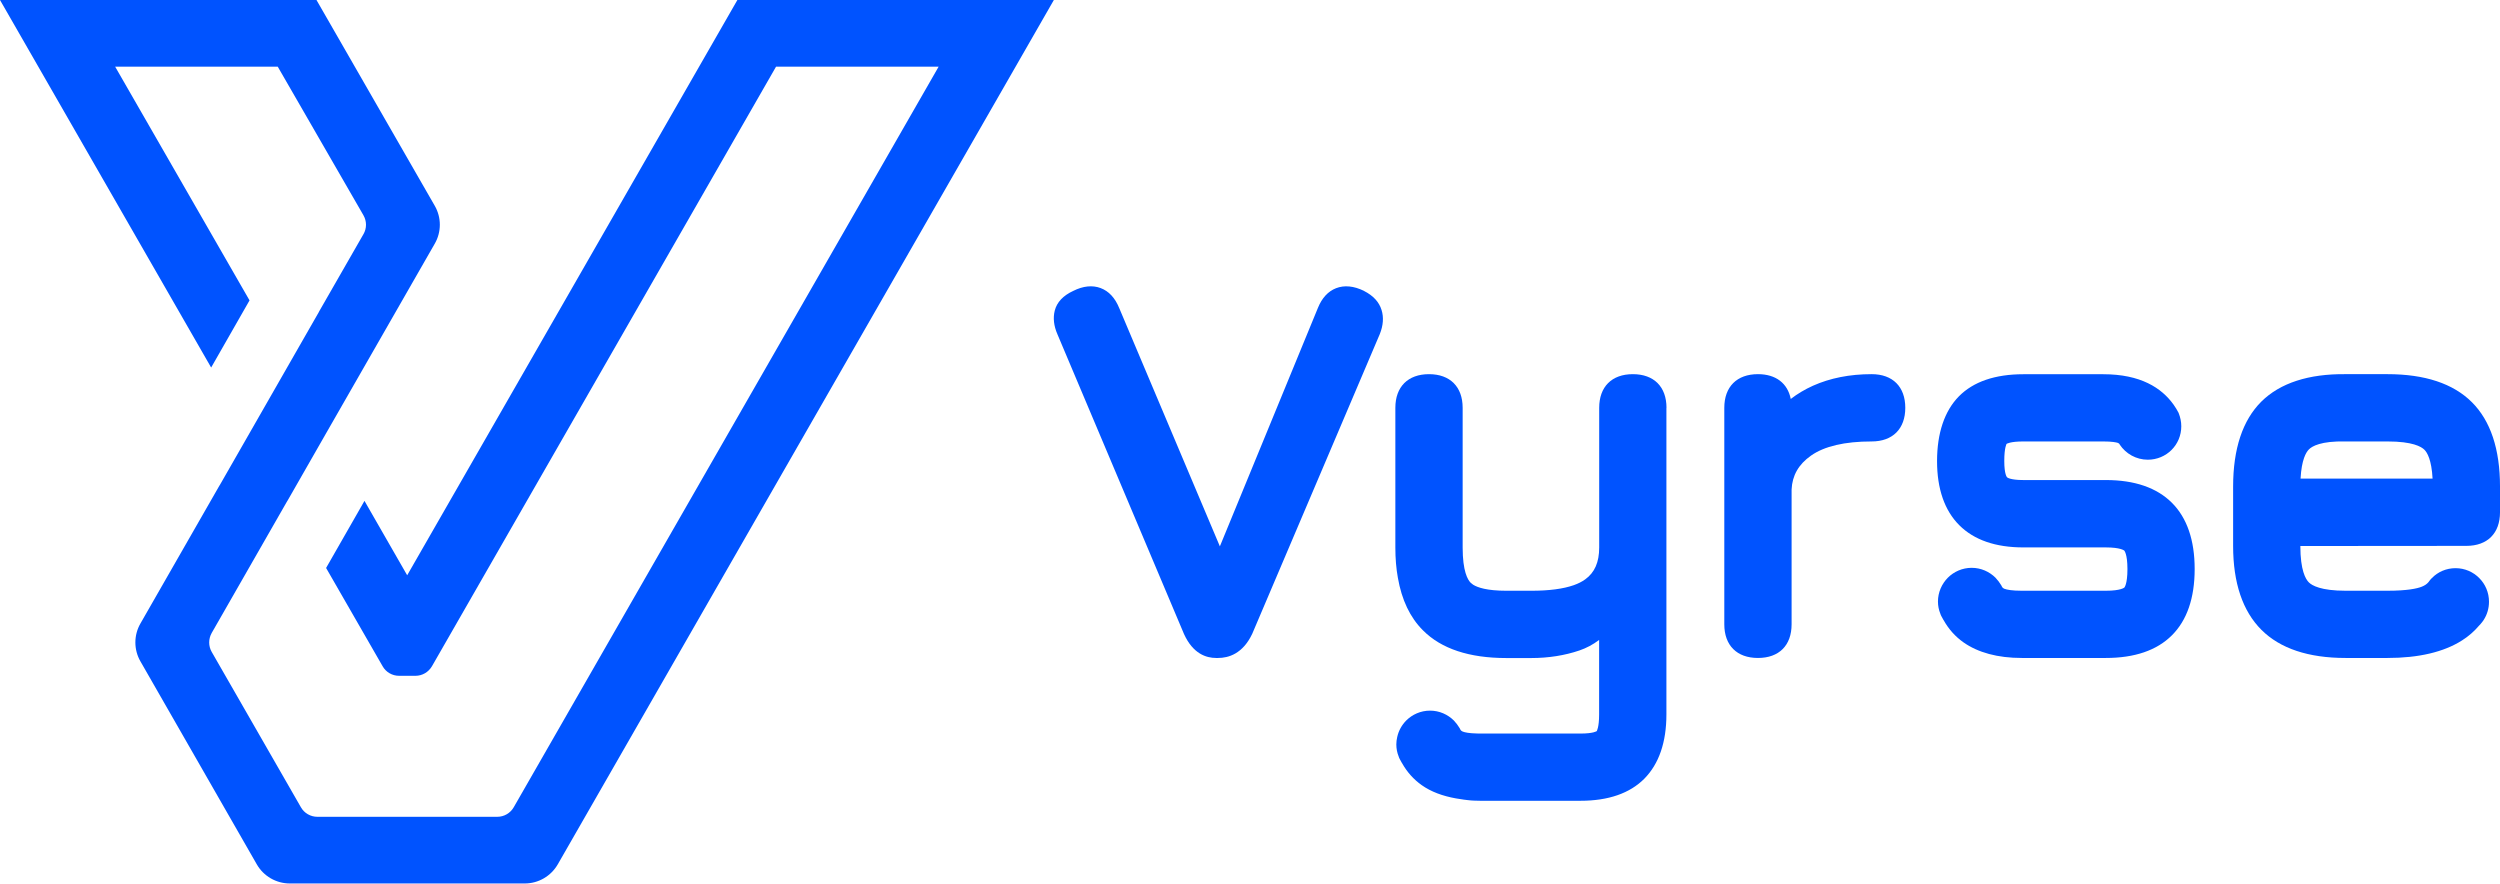
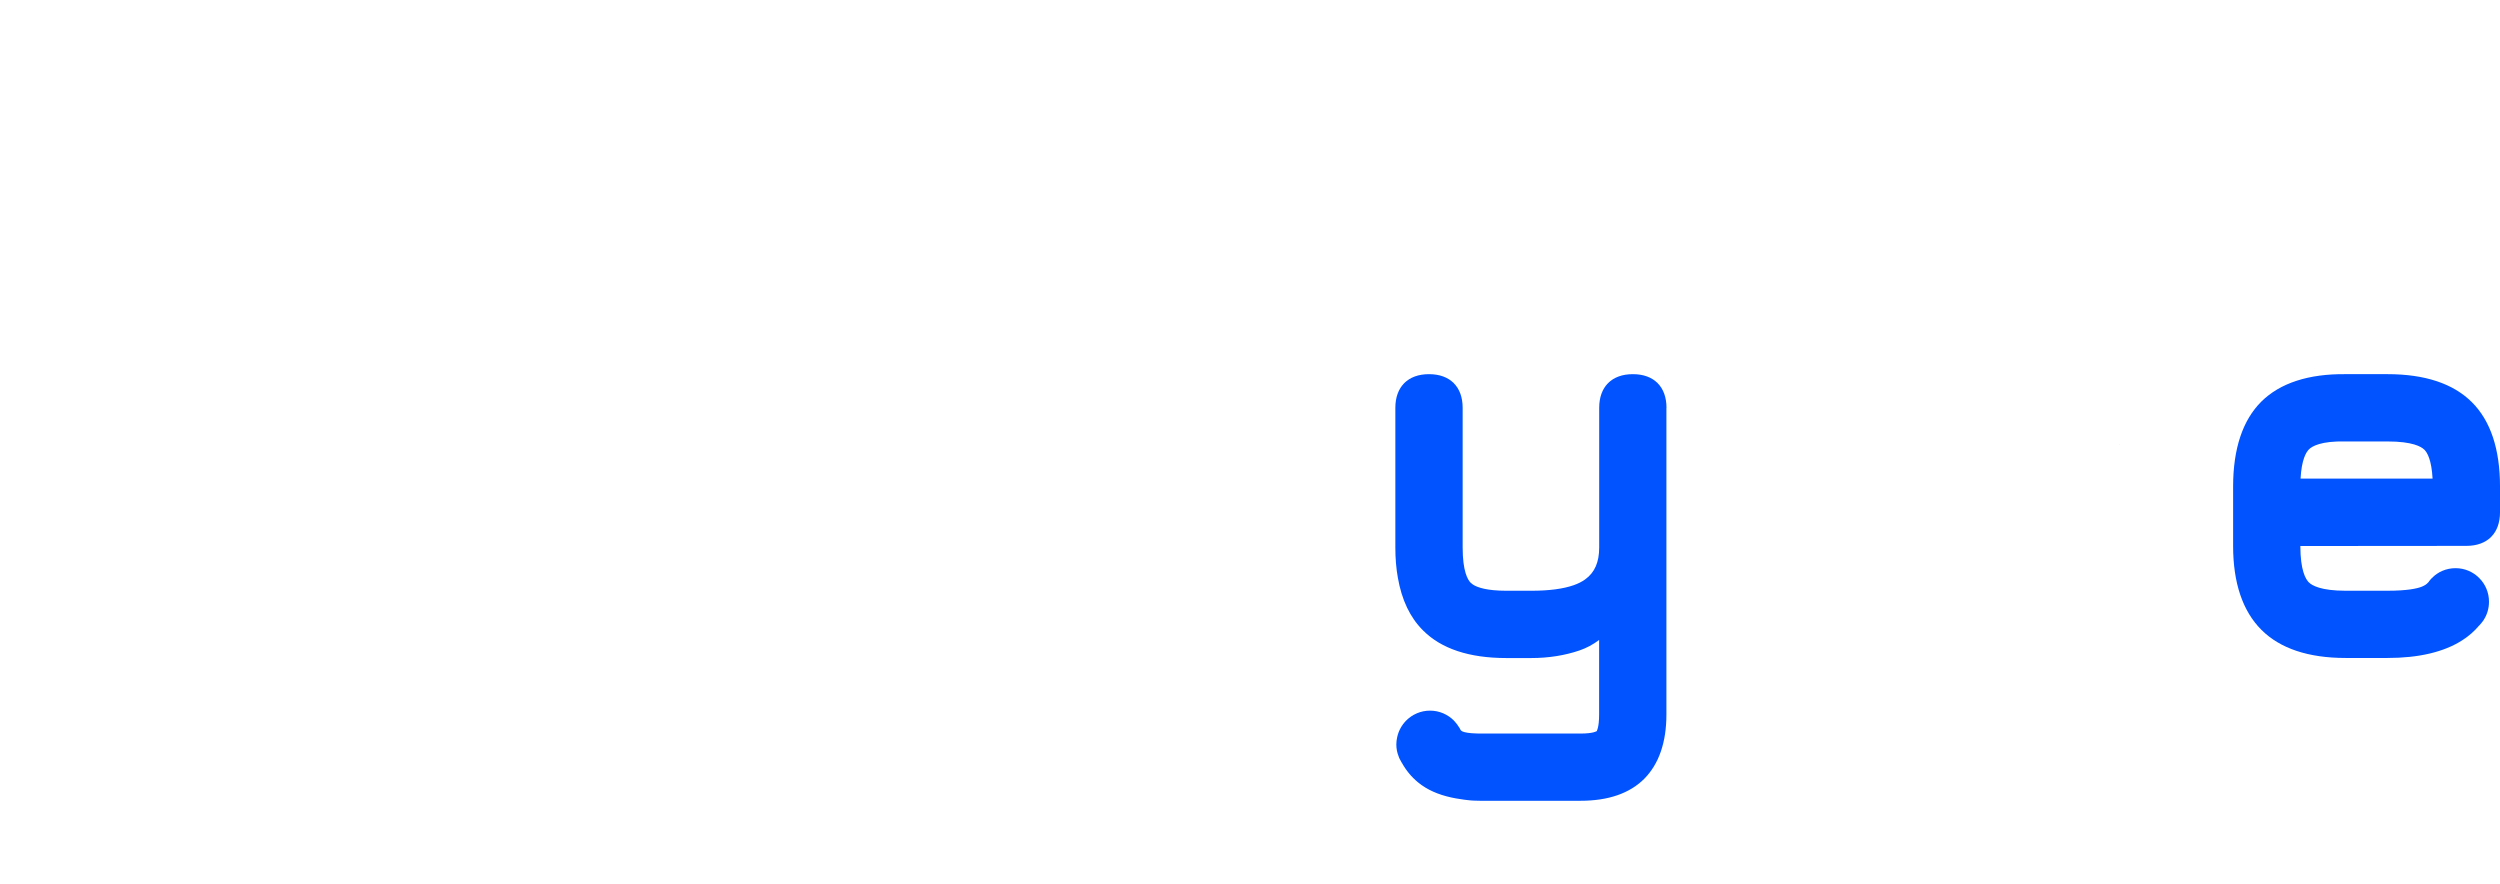
<svg xmlns="http://www.w3.org/2000/svg" id="Layer_2" data-name="Layer 2" viewBox="0 0 358.87 126.83">
  <defs>
    <style>
      .cls-1 {
        fill: #0053ff;
      }
    </style>
  </defs>
  <g id="Layer_1-2" data-name="Layer 1">
    <g>
-       <path class="cls-1" d="M105.85,0L58.45,82.58l-6.13-10.68-5.51,9.63,8.11,14.1c.48,.86,1.39,1.38,2.37,1.38h2.35c.97,0,1.87-.52,2.37-1.38L111.4,9.57h23.34l-60.99,106.3c-.49,.86-1.39,1.38-2.37,1.38h-25.82c-.97,0-1.89-.52-2.37-1.38l-12.8-22.29c-.48-.83-.48-1.87,0-2.72l10.87-18.98h.01s5.51-9.63,5.51-9.63l3.6-6.28,12.03-20.99c.97-1.68,.97-3.76,0-5.44L45.43,0H0L30.31,52.76l5.51-9.64L16.53,9.57h23.34l12.3,21.33c.49,.85,.49,1.89,0,2.72l-6.39,11.14h.01l-14.26,24.91h-.01s-11.36,19.83-11.36,19.83c-.97,1.68-.97,3.76,0,5.44l16.7,29.13c.97,1.7,2.79,2.75,4.74,2.75h33.73c1.96,0,3.76-1.05,4.74-2.75L151.28,0h-45.43Z" />
-       <path class="cls-1" d="M195.81,41.76c-1.48-.72-2.83-.85-4.02-.39-1.15,.45-2.03,1.4-2.61,2.84l-14.07,34.22-14.45-34.21c-.6-1.47-1.5-2.43-2.67-2.87-1.18-.44-2.52-.3-3.93,.41-1.45,.67-2.34,1.62-2.65,2.82-.27,1.05-.14,2.2,.38,3.4l18.17,43.03c1.29,2.85,3.21,3.44,4.6,3.44h.29c1.49,0,3.55-.59,4.91-3.48l18.31-43.02c.49-1.23,.58-2.4,.25-3.45-.35-1.14-1.18-2.05-2.51-2.73Z" />
-       <path class="cls-1" d="M268.66,53.71c-3.12,0-5.95,.56-8.41,1.66-1.15,.52-2.22,1.15-3.19,1.9-.45-2.25-2.14-3.56-4.71-3.56-3.02,0-4.83,1.8-4.83,4.83v31.08c0,3.02,1.8,4.83,4.83,4.83s4.83-1.8,4.83-4.83v-19.35c.09-2.02,1.01-3.62,2.79-4.87,1.92-1.35,4.84-2.03,8.7-2.03,3.02,0,4.83-1.81,4.83-4.83s-1.8-4.83-4.83-4.83Z" />
      <path class="cls-1" d="M354.83,57.73c-2.68-2.67-6.75-4.02-12.11-4.02h-6.01c-5.3-.06-9.4,1.27-12.09,3.93-2.69,2.67-4.06,6.78-4.06,12.21v8.52c0,5.3,1.37,9.35,4.06,12.04,2.68,2.68,6.75,4.04,12.08,4.04h6.02c4.48,0,8.08-.85,10.7-2.52,.94-.59,1.76-1.32,2.46-2.14,0,0,.01,0,.01-.01,.07-.07,.13-.14,.2-.21t.01-.02c.13-.14,.24-.29,.35-.44,.03-.05,.07-.09,.09-.14,.48-.74,.75-1.64,.75-2.59,0-1.33-.53-2.53-1.4-3.4-.87-.88-2.07-1.42-3.4-1.42s-2.53,.53-3.4,1.42c-.13,.13-.26,.27-.36,.41-.05,.07-.09,.13-.14,.19-.24,.28-.55,.48-.95,.64-.68,.27-2.1,.58-4.92,.58h-6.02c-3.53,0-4.83-.75-5.28-1.21-.45-.45-1.21-1.72-1.21-5.21l23.83-.02c3.02,0,4.83-1.8,4.83-4.83v-3.67c0-5.39-1.36-9.46-4.04-12.13Zm-24.59,10.97c.15-2.73,.79-3.78,1.2-4.19,.44-.45,1.73-1.22,5.25-1.14h6.05c3.56,0,4.84,.74,5.29,1.2,.39,.39,1.02,1.44,1.16,4.13h-18.94Z" />
-       <path class="cls-1" d="M315.04,81.68c0,4.16-1.1,7.36-3.27,9.52-2.16,2.16-5.35,3.25-9.48,3.25h-12.06c-3.46,0-6.29-.77-8.39-2.25-1.16-.82-2.11-1.88-2.82-3.15-.01-.04-.03-.06-.06-.09-.1-.17-.2-.36-.29-.53-.06-.1-.1-.22-.14-.34-.22-.53-.34-1.13-.34-1.74,0-1.33,.55-2.54,1.42-3.42,.87-.87,2.08-1.42,3.42-1.42s2.54,.55,3.42,1.42c.32,.34,.6,.71,.84,1.11h0c.02,.06,.03,.09,.06,.13,.12,.24,.26,.3,.38,.35,.36,.13,1.07,.28,2.5,.28h12.06c2.15,0,2.63-.44,2.66-.46,0-.01,.44-.46,.44-2.65s-.45-2.63-.45-2.65c-.02-.01-.51-.46-2.65-.46h-11.84c-3.99,0-7.08-1.07-9.2-3.19-2.11-2.11-3.19-5.21-3.19-9.2s1.06-7.18,3.13-9.29c2.08-2.11,5.2-3.18,9.26-3.18h11.47c5.34,0,8.38,1.95,10.11,4.39h0c.27,.38,.5,.77,.7,1.15,0,.01,.01,.04,.02,.06,.23,.57,.37,1.21,.37,1.87,0,1.33-.53,2.53-1.4,3.4-.87,.87-2.08,1.4-3.4,1.4-1.68,0-3.16-.86-4.03-2.16,0-.01-.01-.03-.01-.05-.01-.01-.02-.03-.05-.05t-.01-.02c-.07-.07-.13-.1-.22-.14-.23-.07-.81-.2-2.08-.2h-11.47c-1.88,0-2.39,.33-2.41,.35,0,0-.33,.51-.33,2.46s.39,2.34,.41,2.34c0,.01,.42,.39,2.33,.39h11.84c4.13,0,7.32,1.1,9.49,3.27,2.16,2.16,3.26,5.36,3.26,9.49Z" />
      <path class="cls-1" d="M304.27,63.77s.01,.04,.01,.05c-.01-.03-.03-.06-.06-.09,.02,.01,.03,.04,.05,.05Z" />
-       <path class="cls-1" d="M350.12,57.41c-.24-.47-.53-.94-.86-1.4,.34,.43,.63,.89,.86,1.4Z" />
      <path class="cls-1" d="M239.21,58.54v44.01c0,4-1.07,7.1-3.16,9.22-2.09,2.11-5.18,3.18-9.17,3.18h-14.4c-.28,0-.55,0-.81-.02-.33-.01-.63-.03-.93-.07-.2-.02-.39-.05-.59-.07-.02,0-.03,0-.06-.01-.37-.05-.73-.1-1.09-.17-1.9-.34-3.57-.95-4.91-1.9-1.16-.82-2.11-1.88-2.82-3.15-.01-.04-.03-.06-.06-.09-.1-.17-.2-.36-.29-.53-.06-.1-.1-.22-.14-.34-.22-.53-.34-1.13-.34-1.74,0-.37,.05-.72,.13-1.07,.2-.91,.66-1.72,1.29-2.36,.87-.87,2.08-1.42,3.42-1.42s2.54,.55,3.42,1.42c.32,.34,.6,.71,.84,1.11h0c.02,.06,.03,.09,.06,.13,.12,.24,.26,.3,.38,.35,.31,.12,.89,.24,2,.27,.15,.01,.33,.01,.5,.01h14.4c1.85,0,2.31-.34,2.33-.35,0-.01,.34-.52,.34-2.39v-10.7c-.88,.67-1.83,1.17-2.82,1.51-2.12,.72-4.45,1.09-6.91,1.09h-3.6c-5.3,0-9.33-1.33-11.95-3.97-1.86-1.85-3.06-4.38-3.61-7.56-.24-1.32-.36-2.77-.36-4.33v-20.06c0-3.02,1.81-4.83,4.83-4.83s4.83,1.81,4.83,4.83v20.06c0,3.4,.72,4.62,1.15,5.05,.08,.08,.2,.17,.35,.28,.65,.41,2,.87,4.77,.87h3.6c2.54,0,4.57-.27,6.08-.8,.65-.23,1.2-.51,1.65-.84,1.35-.97,2-2.46,2-4.56v-20.06c0-3.02,1.8-4.83,4.83-4.83s4.83,1.81,4.83,4.83Z" />
    </g>
  </g>
</svg>